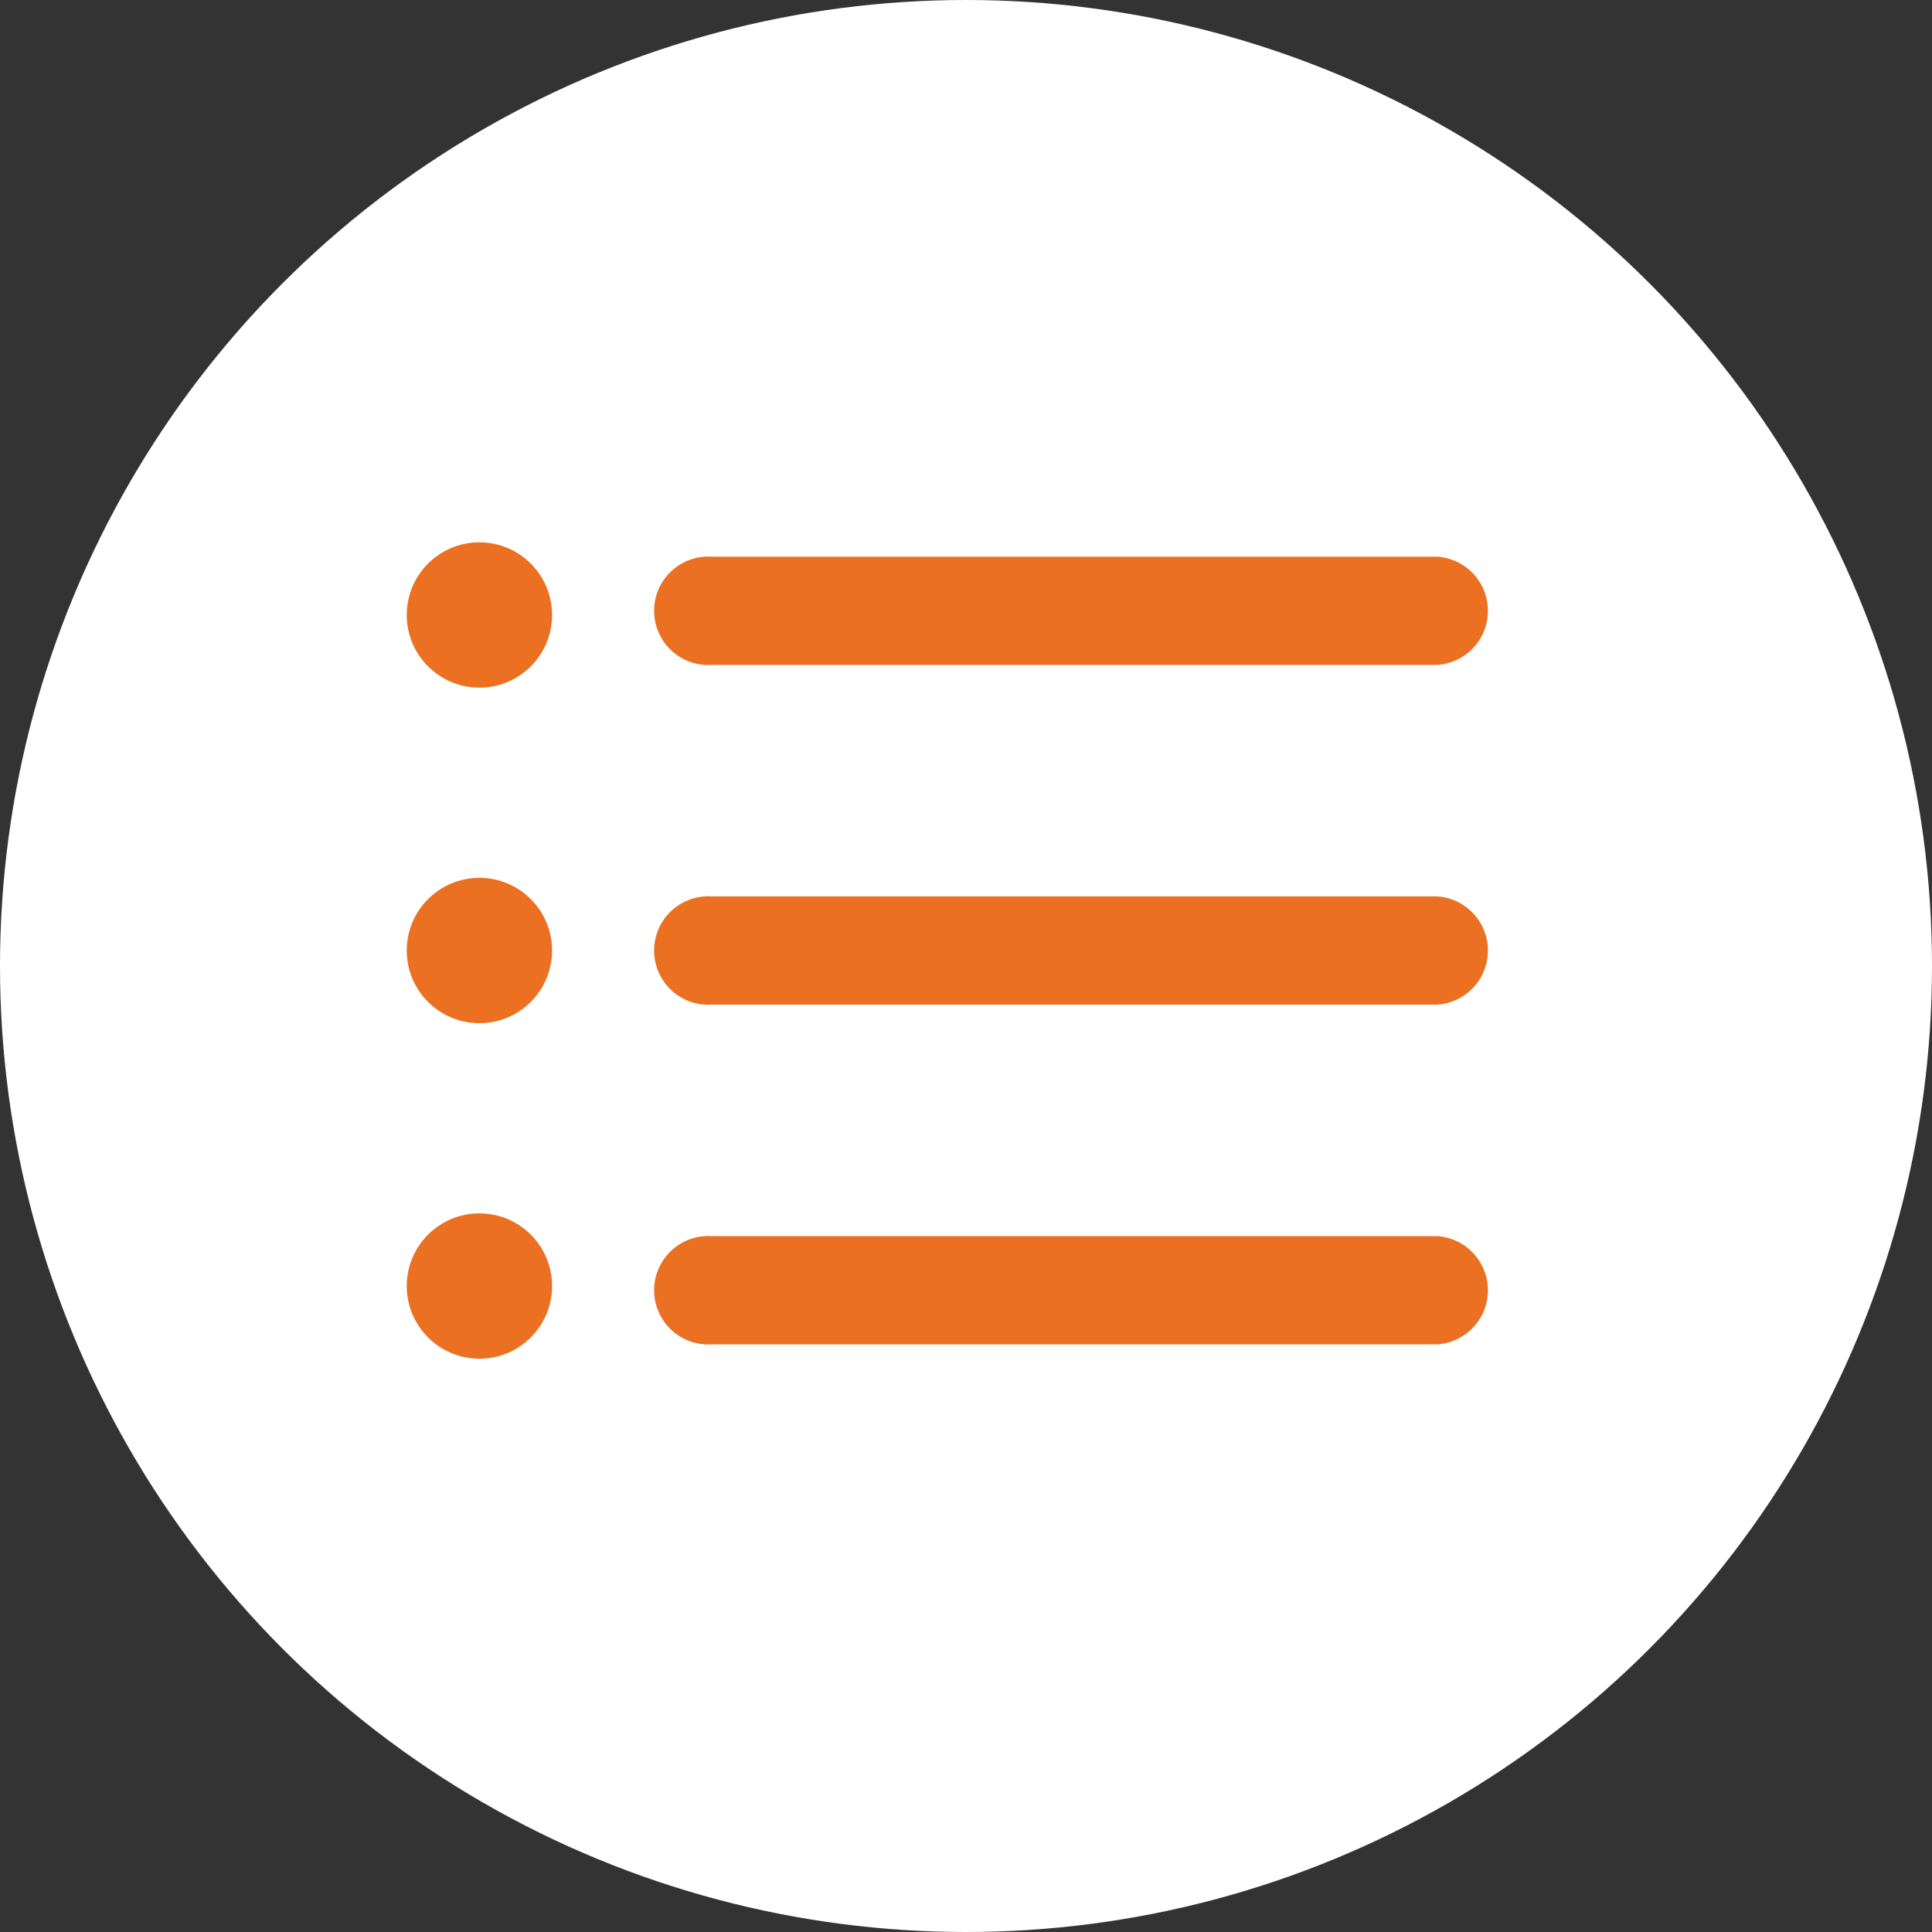
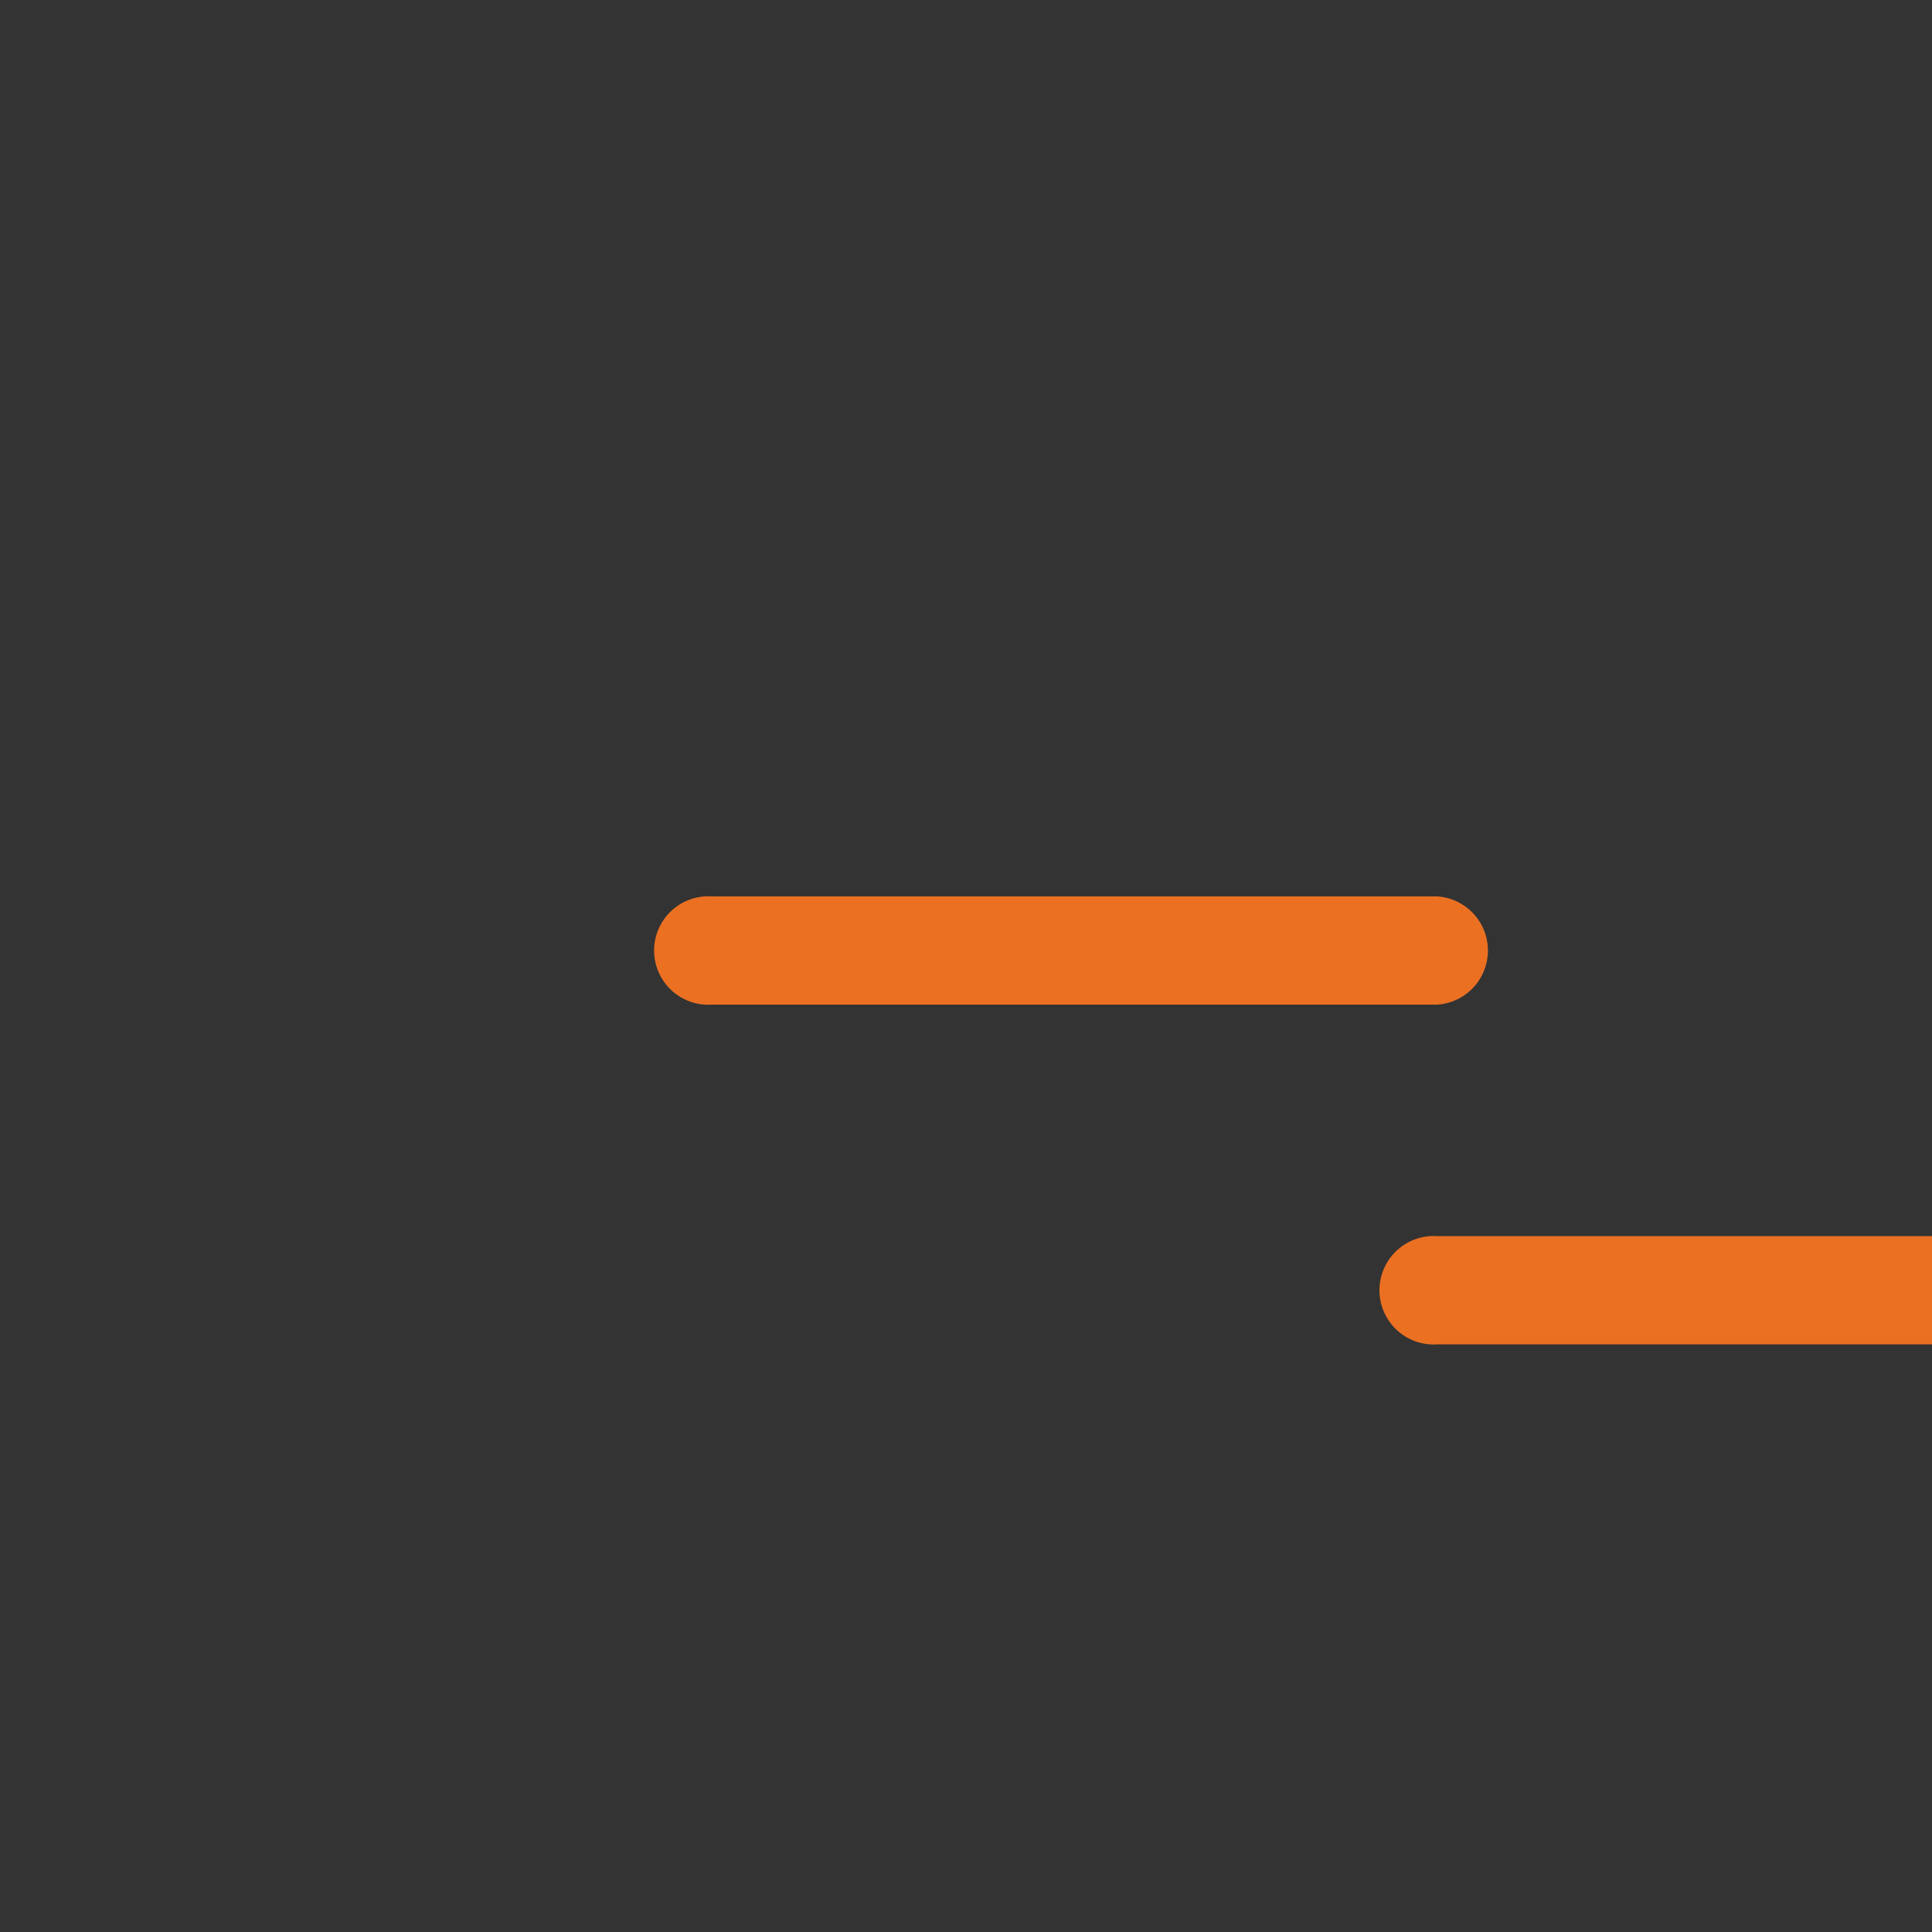
<svg xmlns="http://www.w3.org/2000/svg" width="57" height="57" viewBox="0 0 57 57">
  <rect x="0" y="0" width="57" height="57" fill="#333333" stroke="none" />
  <g id="Groupe_517" data-name="Groupe 517" transform="translate(-2071 -125)">
-     <circle id="Ellipse_7" data-name="Ellipse 7" cx="28.5" cy="28.5" r="28.5" transform="translate(2071 125)" fill="#fff" />
    <g id="list" transform="translate(2083 133.566)">
-       <path id="Tracé_4" data-name="Tracé 4" d="M36.915,49.086h-21.4a1.6,1.6,0,1,1,0-3.193h21.4a1.6,1.6,0,0,1,0,3.193Z" transform="translate(-6.511 -17.989)" fill="#eb7022" />
+       <path id="Tracé_4" data-name="Tracé 4" d="M36.915,49.086a1.6,1.6,0,1,1,0-3.193h21.4a1.6,1.6,0,0,1,0,3.193Z" transform="translate(-6.511 -17.989)" fill="#eb7022" />
      <path id="Tracé_5" data-name="Tracé 5" d="M36.915,30.255h-21.4a1.6,1.6,0,1,1,0-3.193h21.4a1.6,1.6,0,0,1,0,3.193Z" transform="translate(-6.511 -9.181)" fill="#eb7022" />
-       <path id="Tracé_6" data-name="Tracé 6" d="M36.915,11.424h-21.4a1.6,1.6,0,1,1,0-3.193h21.4a1.6,1.6,0,0,1,0,3.193Z" transform="translate(-6.511 -0.373)" fill="#eb7022" />
-       <circle id="Ellipse_3" data-name="Ellipse 3" cx="2.144" cy="2.144" r="2.144" transform="translate(0 7.434)" fill="#eb7022" />
-       <circle id="Ellipse_4" data-name="Ellipse 4" cx="2.144" cy="2.144" r="2.144" transform="translate(0 17.333)" fill="#eb7022" />
-       <circle id="Ellipse_5" data-name="Ellipse 5" cx="2.144" cy="2.144" r="2.144" transform="translate(0 27.232)" fill="#eb7022" />
    </g>
  </g>
</svg>